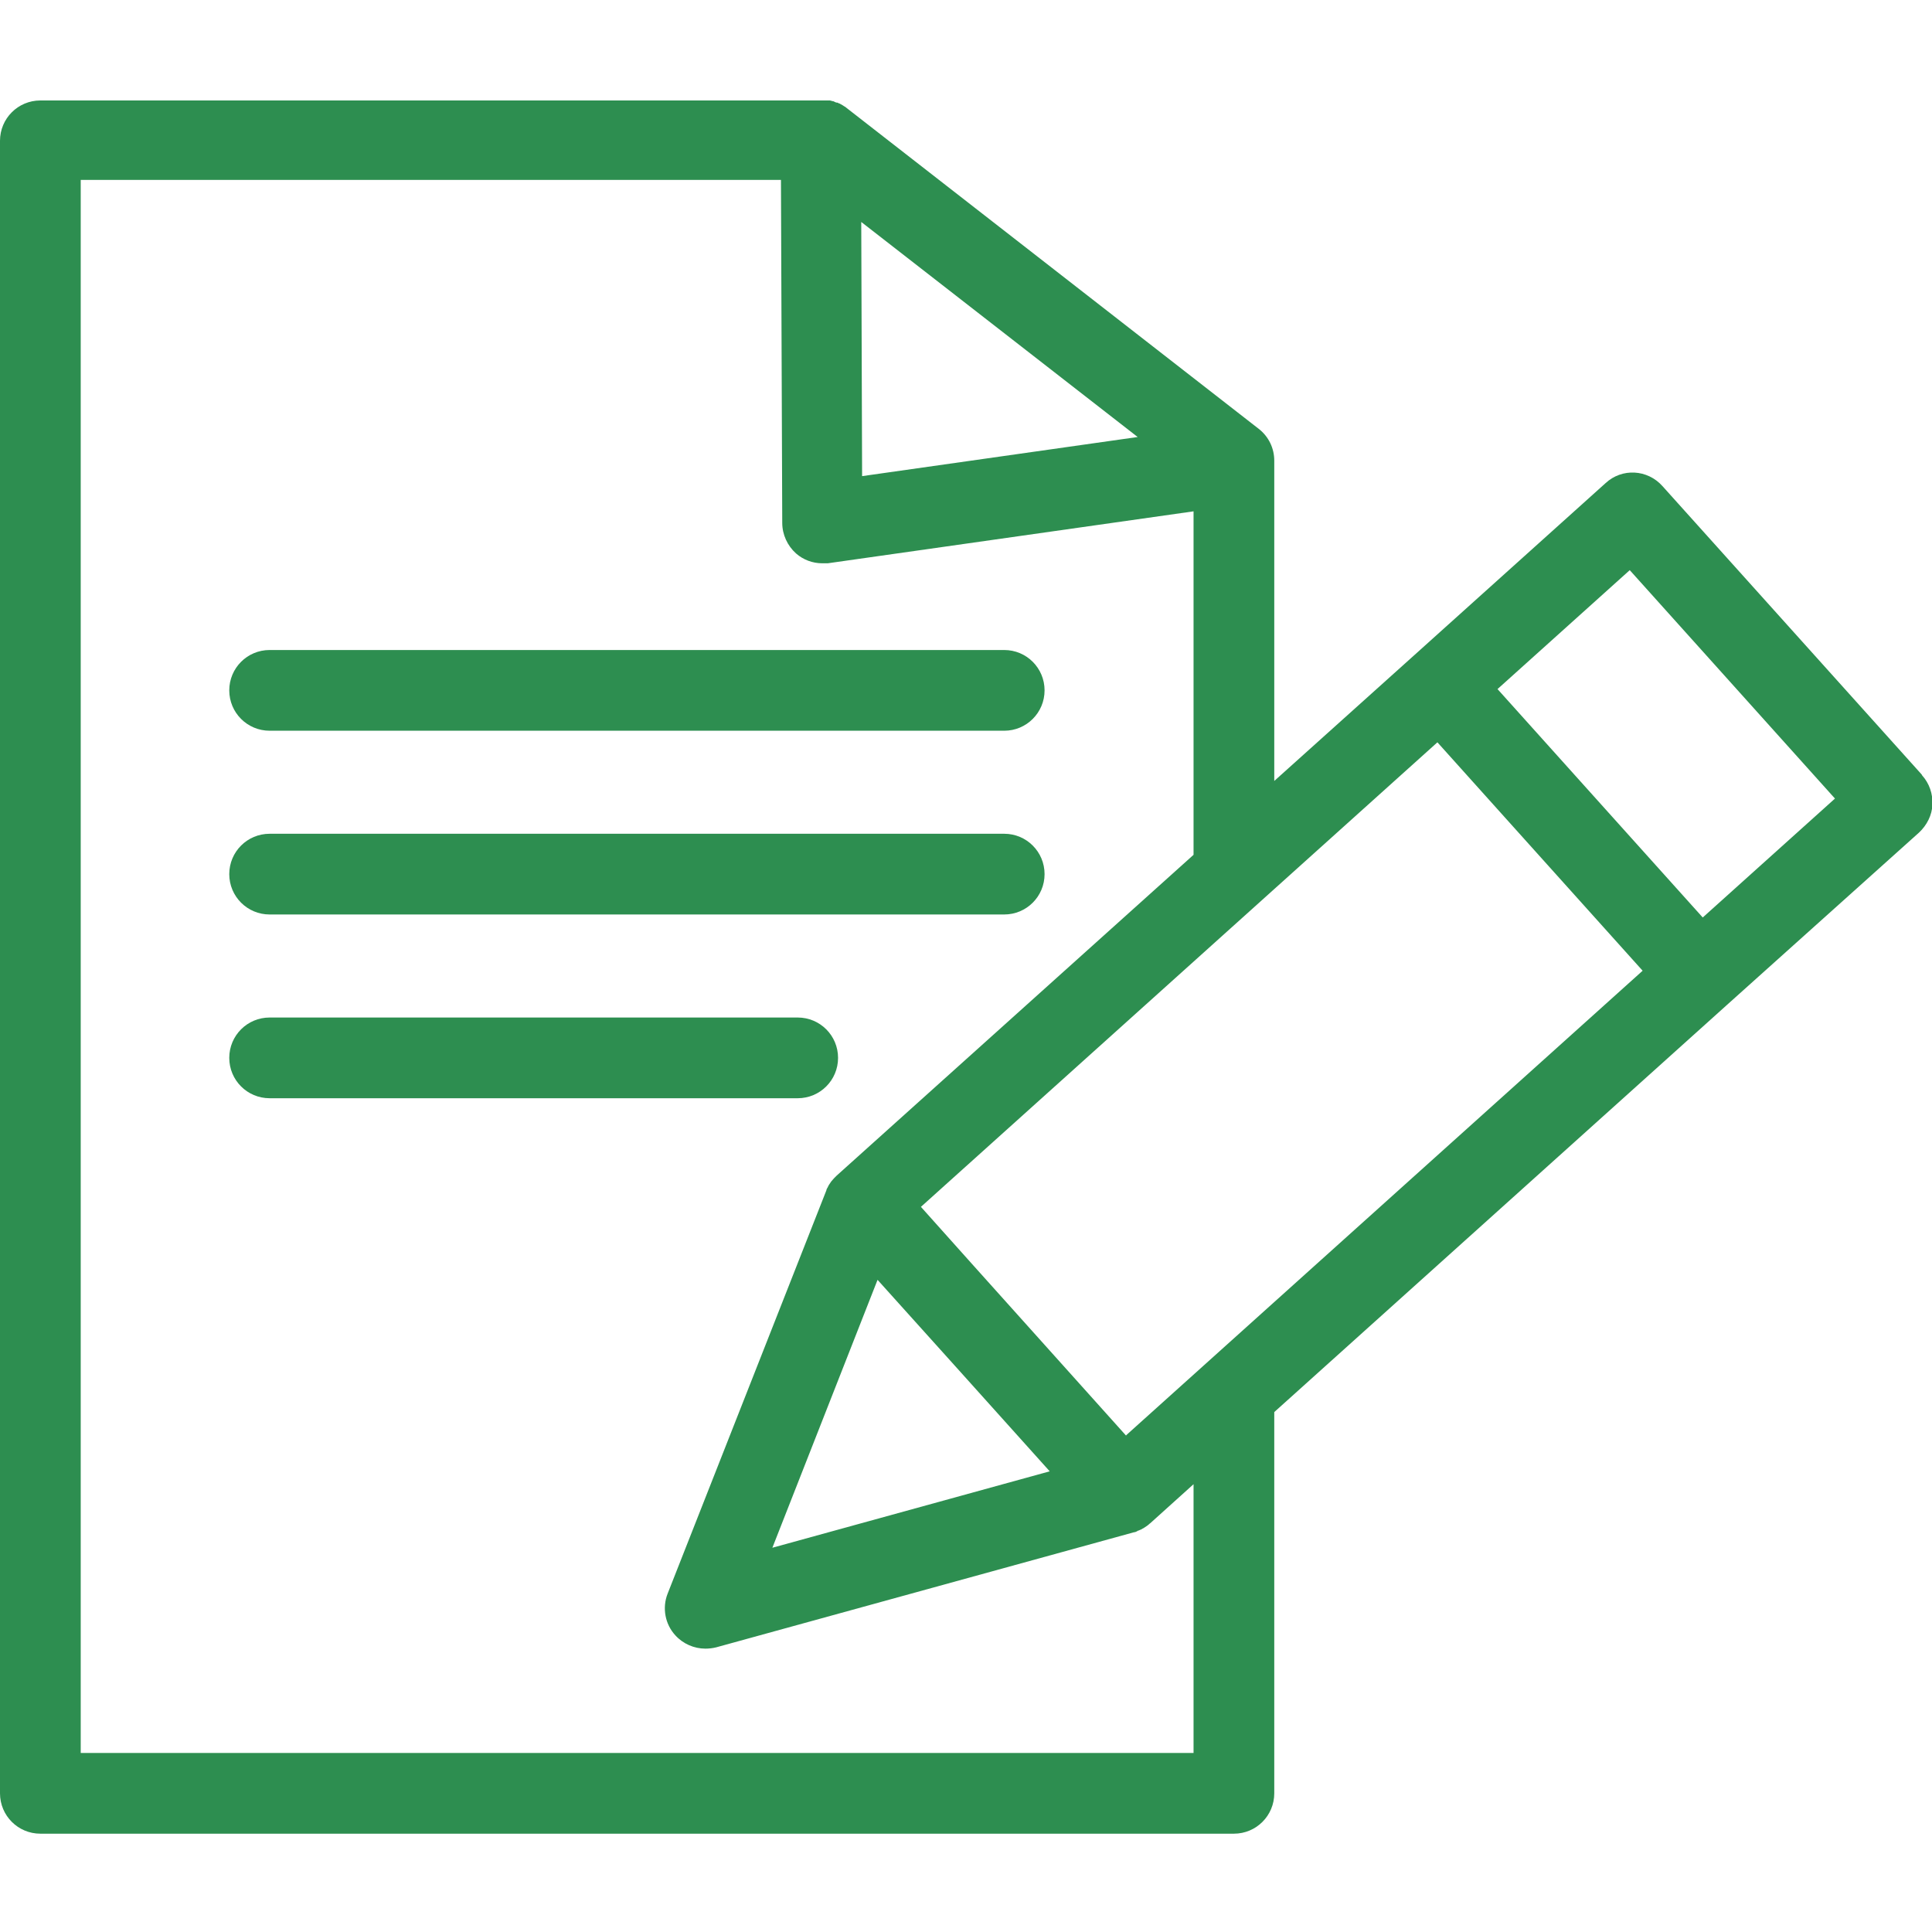
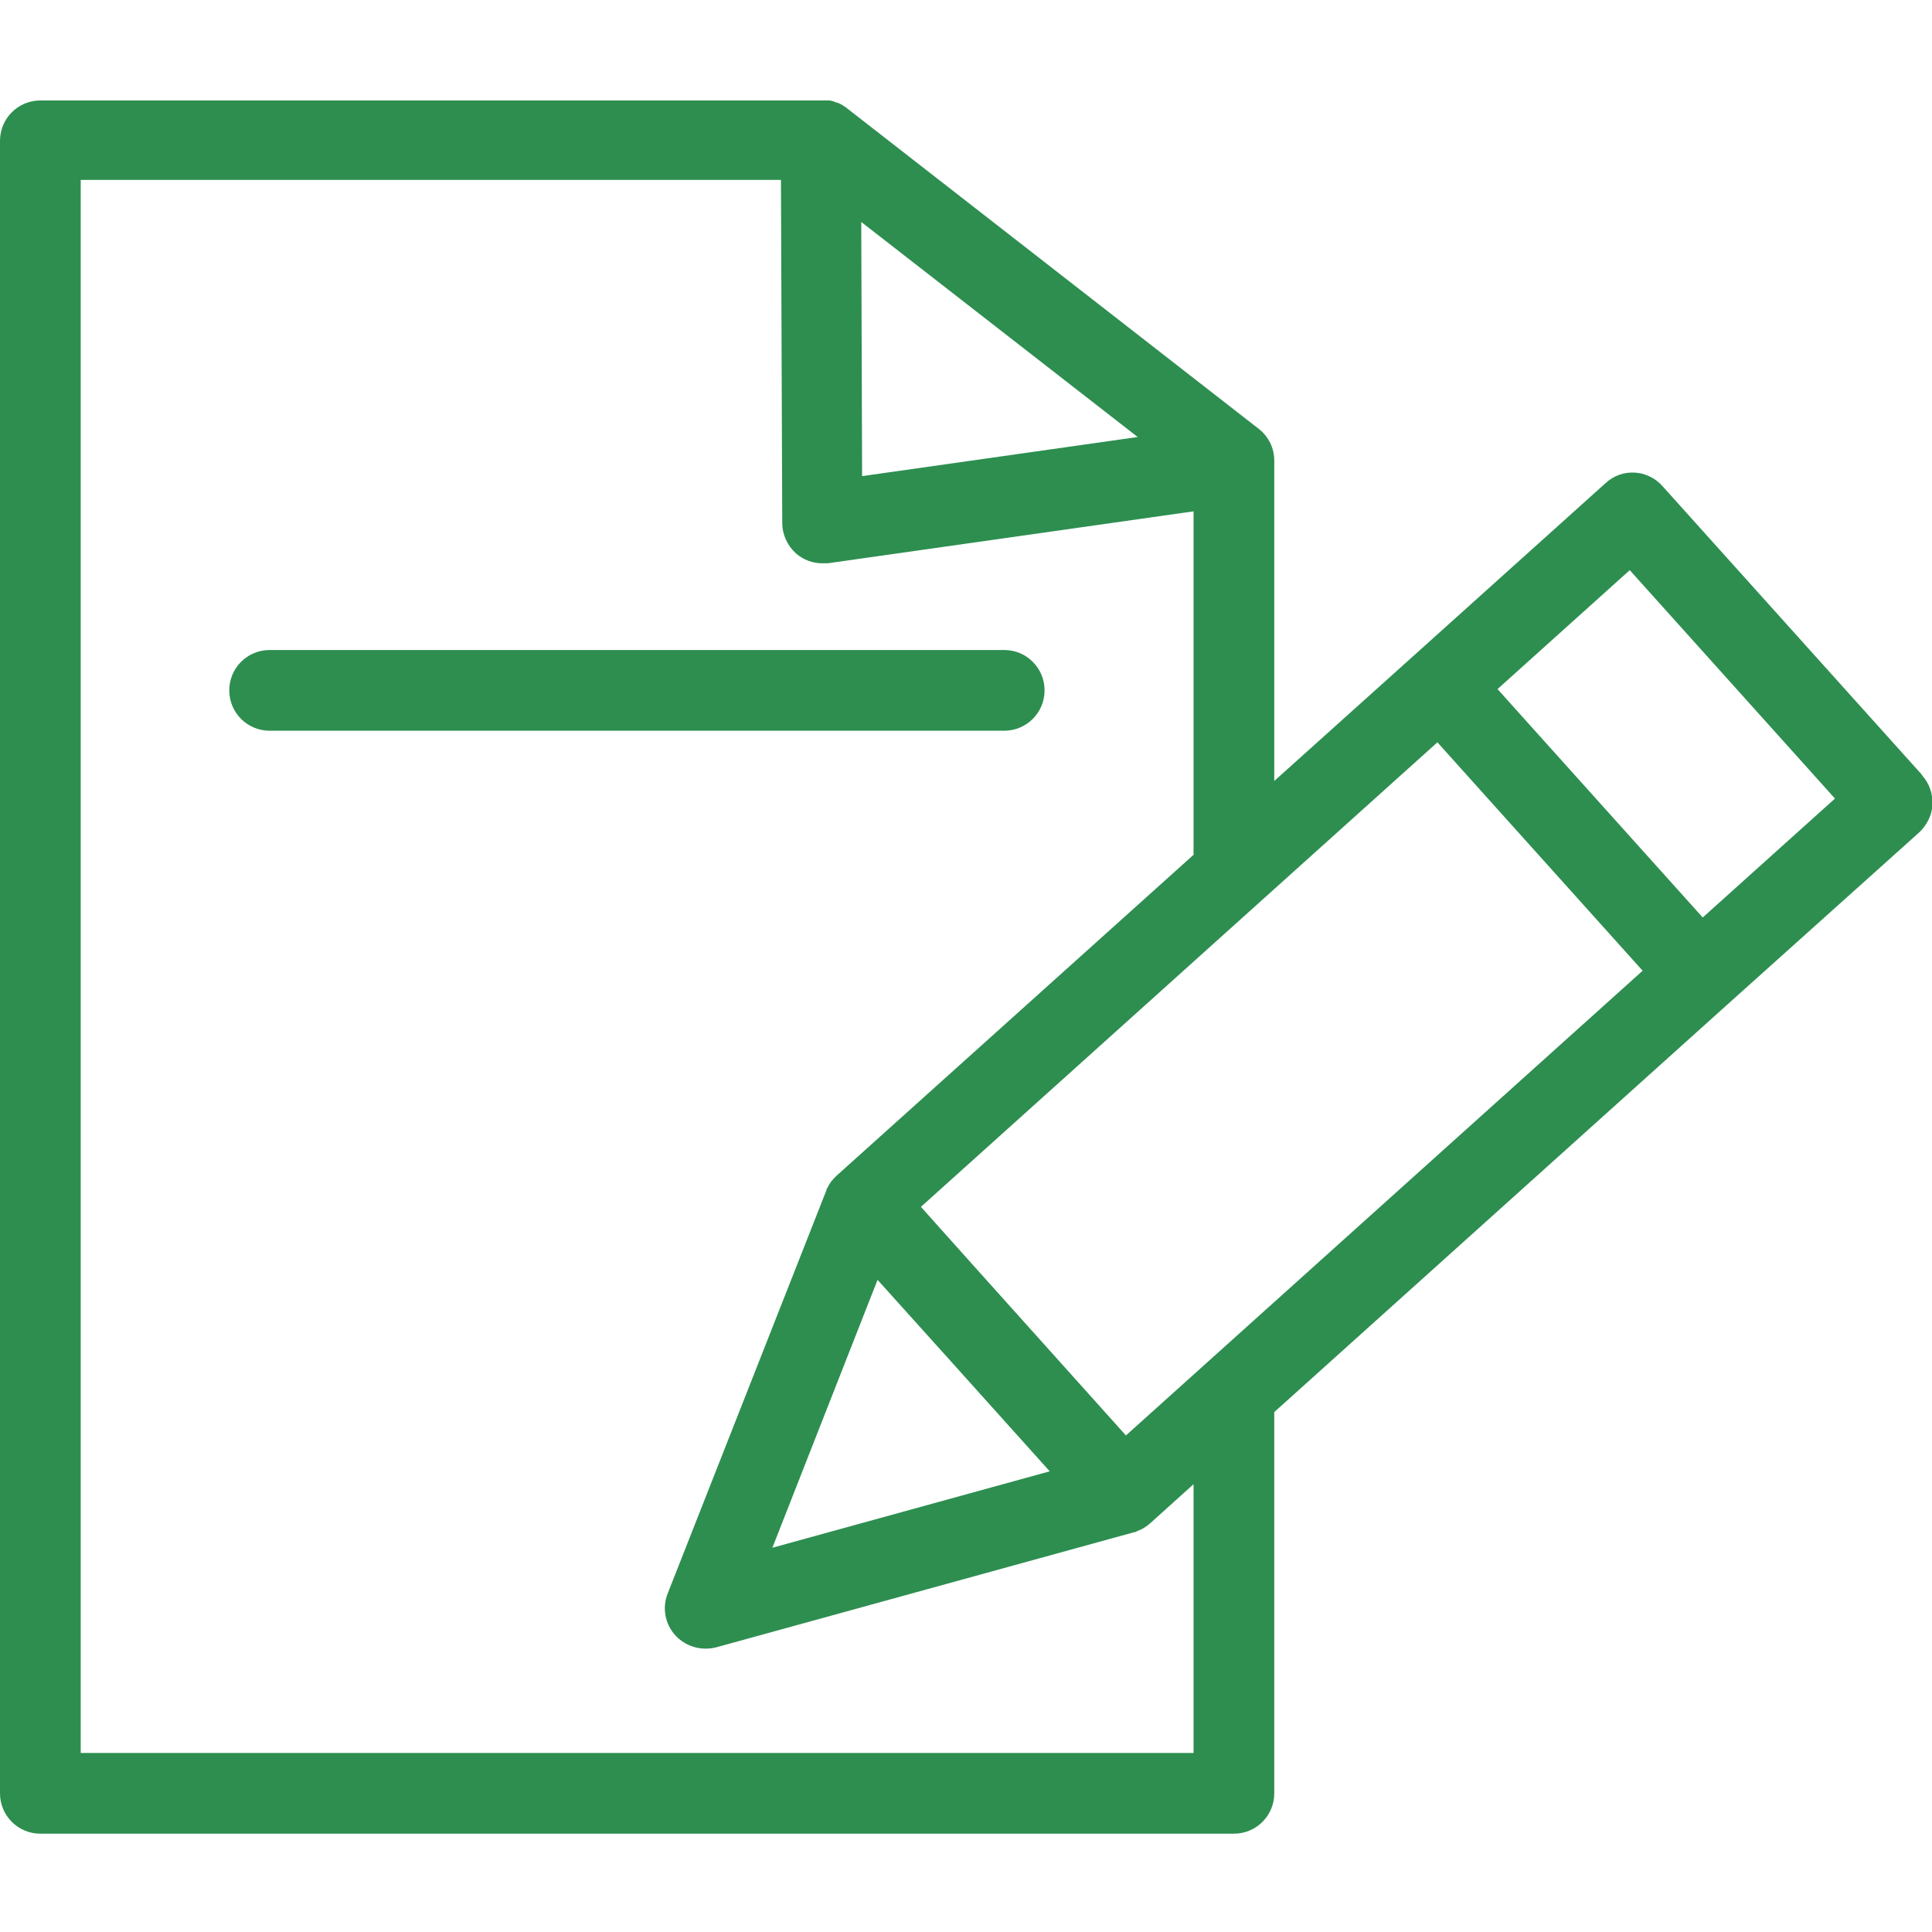
<svg xmlns="http://www.w3.org/2000/svg" id="Layer_1" viewBox="0 0 45 45">
  <defs>
    <style>
      .cls-1 {
        fill: none;
      }

      .cls-2 {
        fill: #2d8e50;
      }
    </style>
  </defs>
  <rect class="cls-1" width="45" height="45" />
  <g>
    <path class="cls-2" d="M6.28,17.02h17.11c.52,0,.94-.42.94-.94s-.42-.94-.94-.94H6.28c-.52,0-.94.42-.94.94s.42.94.94.94Z" />
-     <path class="cls-2" d="M6.28,21.3h17.11c.52,0,.94-.42.94-.94s-.42-.94-.94-.94H6.28c-.52,0-.94.42-.94.94,0,.52.42.94.94.94Z" />
-     <path class="cls-2" d="M19.52,24.64c0-.52-.42-.94-.94-.94H6.28c-.52,0-.94.42-.94.94s.42.94.94.94h12.3c.52,0,.94-.42.94-.94Z" />
    <path class="cls-2" d="M44.76,18.04l-6.04-6.72c-.35-.39-.94-.42-1.32-.07l-4.47,4.02s0,0,0,0l-3.25,2.92v-7.46c0-.29-.13-.56-.36-.74l-9.62-7.49s-.02-.02-.03-.02c0,0-.02-.01-.03-.02-.02-.01-.03-.02-.05-.03-.01,0-.03-.02-.04-.02-.02,0-.03-.02-.05-.02-.01,0-.03,0-.04-.01-.01,0-.03-.01-.04-.02-.01,0-.03,0-.04-.01-.01,0-.03,0-.04-.01-.01,0-.03,0-.04,0-.02,0-.03,0-.05,0-.01,0-.02,0-.03,0-.03,0-.06,0-.09,0H.94c-.52,0-.94.42-.94.94v38.49c0,.52.42.94.94.94h27.8c.52,0,.94-.42.94-.94v-8.88l10.54-9.48s0,0,0,0l4.48-4.02c.18-.17.3-.4.31-.65.01-.25-.07-.49-.24-.68ZM26.49,10.18l-6.41.91-.02-5.92,6.44,5.01ZM1.88,40.81V4.19h16.31l.03,7.99c0,.27.12.53.32.71.17.15.39.23.61.23.04,0,.09,0,.13,0l8.52-1.21v8l-8.31,7.47s-.03.03-.04.04c0,0-.01.01-.02.02-.03.03-.05.06-.07.08,0,0,0,0,0,0-.02.03-.04.06-.06.09,0,0,0,.01-.01.02-.01.03-.03.05-.04.08,0,0,0,0,0,.01l-3.7,9.4c-.13.33-.06.71.18.97.18.2.44.31.7.31.08,0,.17-.01.25-.03l9.73-2.68s0,0,0,0c.03,0,.07-.02.1-.04,0,0,.02,0,.03-.01.03-.01.05-.02.08-.04,0,0,.01,0,.02-.01.03-.02.06-.04.09-.06,0,0,0,0,.01-.01.02-.01.03-.03.05-.04l1.01-.91v6.26H1.88ZM20.44,29.81l1.8,2,2.21,2.46-6.46,1.78,2.45-6.24ZM26.23,33.44l-3.59-4-1.19-1.33,12.03-10.82,1.59,1.77,3.19,3.55-12.03,10.82ZM39.66,21.37l-2.57-2.86-2.21-2.46,3.08-2.77,4.78,5.32-3.08,2.77Z" />
  </g>
</svg>